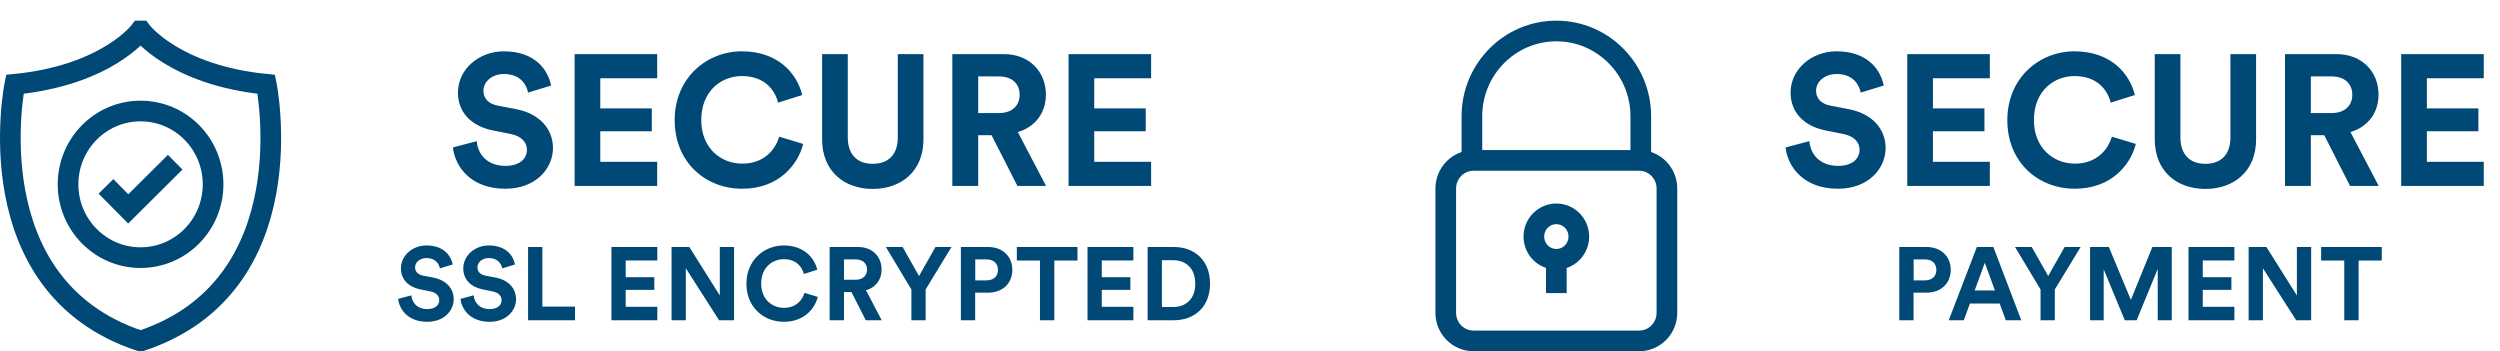
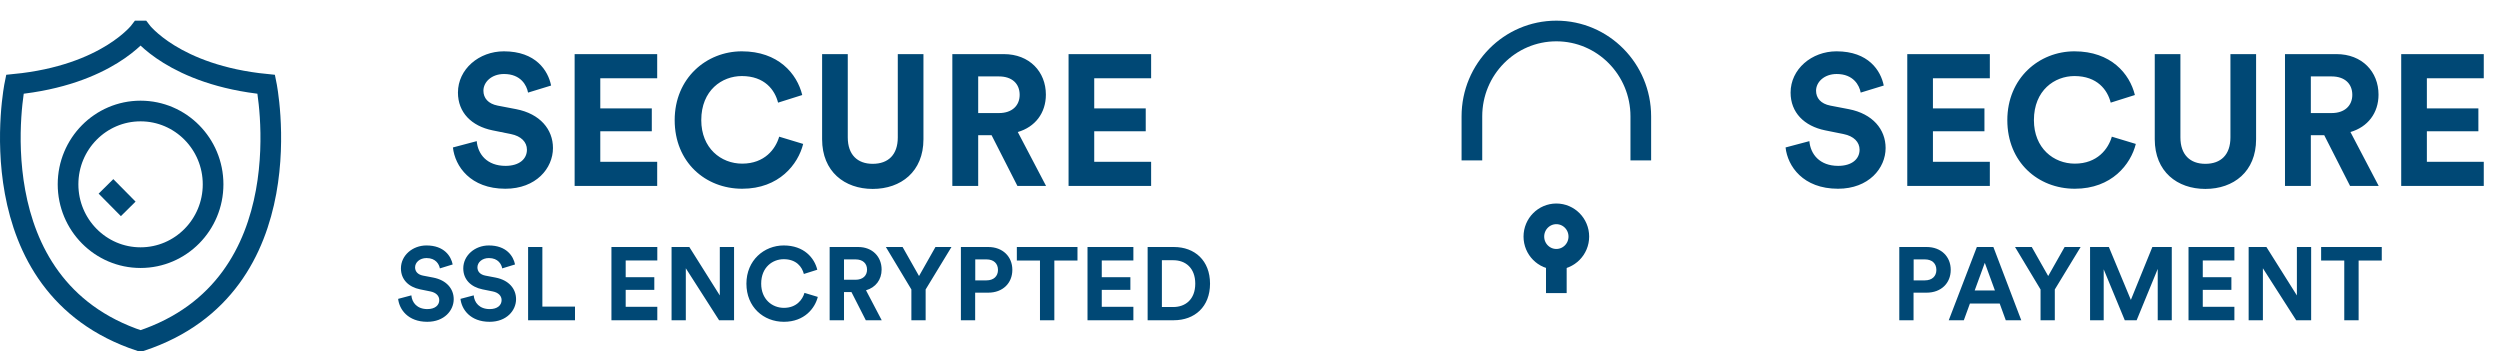
<svg xmlns="http://www.w3.org/2000/svg" width="242" height="34" viewBox="0 0 242 34" fill="none">
  <path d="M53.347 8.28C53.059 6.84 51.871 4.968 48.775 4.968C46.363 4.968 44.329 6.696 44.329 8.964C44.329 10.89 45.643 12.204 47.677 12.618L49.459 12.978C50.449 13.176 51.007 13.752 51.007 14.49C51.007 15.39 50.269 16.056 48.937 16.056C47.137 16.056 46.255 14.922 46.147 13.662L43.843 14.274C44.041 16.092 45.535 18.27 48.919 18.27C51.889 18.27 53.527 16.29 53.527 14.328C53.527 12.528 52.285 11.016 49.963 10.566L48.181 10.224C47.245 10.044 46.795 9.486 46.795 8.784C46.795 7.938 47.587 7.164 48.793 7.164C50.413 7.164 50.989 8.262 51.115 8.964L53.347 8.28ZM63.616 18V15.66H58.108V12.708H63.094V10.494H58.108V7.578H63.616V5.238H55.624V18H63.616ZM71.843 18.27C75.425 18.27 77.261 15.894 77.747 13.932L75.425 13.23C75.083 14.418 74.021 15.84 71.843 15.84C69.791 15.84 67.883 14.346 67.883 11.628C67.883 8.73 69.899 7.362 71.807 7.362C74.021 7.362 75.011 8.712 75.317 9.936L77.657 9.198C77.153 7.128 75.335 4.968 71.807 4.968C68.387 4.968 65.309 7.56 65.309 11.628C65.309 15.696 68.279 18.27 71.843 18.27ZM84.476 18.288C87.212 18.288 89.39 16.614 89.39 13.482V5.238H86.906V13.302C86.906 14.976 85.988 15.858 84.476 15.858C83 15.858 82.064 14.976 82.064 13.302V5.238H79.58V13.482C79.58 16.614 81.758 18.288 84.476 18.288ZM98.487 18H101.259L98.522 12.78C100.197 12.294 101.241 10.944 101.241 9.162C101.241 6.948 99.656 5.238 97.172 5.238H92.186V18H94.689V13.086H95.984L98.487 18ZM94.689 10.944V7.398H96.704C97.965 7.398 98.703 8.1 98.703 9.18C98.703 10.224 97.965 10.944 96.704 10.944H94.689ZM111.429 18V15.66H105.921V12.708H110.907V10.494H105.921V7.578H111.429V5.238H103.437V18H111.429ZM43.82 25.6C43.66 24.8 43 23.76 41.28 23.76C39.94 23.76 38.81 24.72 38.81 25.98C38.81 27.05 39.54 27.78 40.67 28.01L41.66 28.21C42.21 28.32 42.52 28.64 42.52 29.05C42.52 29.55 42.11 29.92 41.37 29.92C40.37 29.92 39.88 29.29 39.82 28.59L38.54 28.93C38.65 29.94 39.48 31.15 41.36 31.15C43.01 31.15 43.92 30.05 43.92 28.96C43.92 27.96 43.23 27.12 41.94 26.87L40.95 26.68C40.43 26.58 40.18 26.27 40.18 25.88C40.18 25.41 40.62 24.98 41.29 24.98C42.19 24.98 42.51 25.59 42.58 25.98L43.82 25.6ZM49.855 25.6C49.695 24.8 49.035 23.76 47.315 23.76C45.975 23.76 44.845 24.72 44.845 25.98C44.845 27.05 45.575 27.78 46.705 28.01L47.695 28.21C48.245 28.32 48.555 28.64 48.555 29.05C48.555 29.55 48.145 29.92 47.405 29.92C46.405 29.92 45.915 29.29 45.855 28.59L44.575 28.93C44.685 29.94 45.515 31.15 47.395 31.15C49.045 31.15 49.955 30.05 49.955 28.96C49.955 27.96 49.265 27.12 47.975 26.87L46.985 26.68C46.465 26.58 46.215 26.27 46.215 25.88C46.215 25.41 46.655 24.98 47.325 24.98C48.225 24.98 48.545 25.59 48.615 25.98L49.855 25.6ZM55.66 31V29.68H52.501V23.91H51.12V31H55.66ZM63.627 31V29.7H60.567V28.06H63.337V26.83H60.567V25.21H63.627V23.91H59.187V31H63.627ZM71.057 31V23.91H69.677V28.6L66.727 23.91H65.007V31H66.387V25.97L69.607 31H71.057ZM75.883 31.15C77.873 31.15 78.893 29.83 79.163 28.74L77.873 28.35C77.683 29.01 77.093 29.8 75.883 29.8C74.743 29.8 73.683 28.97 73.683 27.46C73.683 25.85 74.803 25.09 75.863 25.09C77.093 25.09 77.643 25.84 77.813 26.52L79.113 26.11C78.833 24.96 77.823 23.76 75.863 23.76C73.963 23.76 72.253 25.2 72.253 27.46C72.253 29.72 73.903 31.15 75.883 31.15ZM83.81 31H85.35L83.83 28.1C84.76 27.83 85.34 27.08 85.34 26.09C85.34 24.86 84.46 23.91 83.08 23.91H80.31V31H81.7V28.27H82.42L83.81 31ZM81.7 27.08V25.11H82.82C83.52 25.11 83.93 25.5 83.93 26.1C83.93 26.68 83.52 27.08 82.82 27.08H81.7ZM88.222 28.02V31H89.602V28.02L92.102 23.91H90.552L88.962 26.72L87.372 23.91H85.752L88.222 28.02ZM94.405 27.14V25.11H95.495C96.185 25.11 96.605 25.5 96.605 26.13C96.605 26.74 96.185 27.14 95.495 27.14H94.405ZM95.665 28.33C97.065 28.33 97.995 27.41 97.995 26.12C97.995 24.84 97.065 23.91 95.665 23.91H93.015V31H94.395V28.33H95.665ZM104.3 25.22V23.91H98.43V25.22H100.67V31H102.06V25.22H104.3ZM109.711 31V29.7H106.651V28.06H109.421V26.83H106.651V25.21H109.711V23.91H105.271V31H109.711ZM112.471 29.72V25.19H113.581C114.741 25.19 115.701 25.92 115.701 27.46C115.701 29 114.731 29.72 113.571 29.72H112.471ZM113.621 31C115.641 31 117.131 29.7 117.131 27.46C117.131 25.22 115.651 23.91 113.631 23.91H111.091V31H113.621Z" fill="#004875" />
  <path d="M182.347 8.28C182.059 6.84 180.871 4.968 177.775 4.968C175.363 4.968 173.329 6.696 173.329 8.964C173.329 10.89 174.643 12.204 176.677 12.618L178.459 12.978C179.449 13.176 180.007 13.752 180.007 14.49C180.007 15.39 179.269 16.056 177.937 16.056C176.137 16.056 175.255 14.922 175.147 13.662L172.843 14.274C173.041 16.092 174.535 18.27 177.919 18.27C180.889 18.27 182.527 16.29 182.527 14.328C182.527 12.528 181.285 11.016 178.963 10.566L177.181 10.224C176.245 10.044 175.795 9.486 175.795 8.784C175.795 7.938 176.587 7.164 177.793 7.164C179.413 7.164 179.989 8.262 180.115 8.964L182.347 8.28ZM192.616 18V15.66H187.108V12.708H192.094V10.494H187.108V7.578H192.616V5.238H184.624V18H192.616ZM200.843 18.27C204.425 18.27 206.261 15.894 206.747 13.932L204.425 13.23C204.083 14.418 203.021 15.84 200.843 15.84C198.791 15.84 196.883 14.346 196.883 11.628C196.883 8.73 198.899 7.362 200.807 7.362C203.021 7.362 204.011 8.712 204.317 9.936L206.657 9.198C206.153 7.128 204.335 4.968 200.807 4.968C197.387 4.968 194.309 7.56 194.309 11.628C194.309 15.696 197.279 18.27 200.843 18.27ZM213.476 18.288C216.212 18.288 218.39 16.614 218.39 13.482V5.238H215.906V13.302C215.906 14.976 214.988 15.858 213.476 15.858C212 15.858 211.064 14.976 211.064 13.302V5.238H208.58V13.482C208.58 16.614 210.758 18.288 213.476 18.288ZM227.487 18H230.259L227.523 12.78C229.197 12.294 230.241 10.944 230.241 9.162C230.241 6.948 228.657 5.238 226.173 5.238H221.187V18H223.689V13.086H224.985L227.487 18ZM223.689 10.944V7.398H225.705C226.965 7.398 227.703 8.1 227.703 9.18C227.703 10.224 226.965 10.944 225.705 10.944H223.689ZM240.429 18V15.66H234.921V12.708H239.907V10.494H234.921V7.578H240.429V5.238H232.437V18H240.429ZM185.241 27.14V25.11H186.331C187.021 25.11 187.441 25.5 187.441 26.13C187.441 26.74 187.021 27.14 186.331 27.14H185.241ZM186.501 28.33C187.901 28.33 188.831 27.41 188.831 26.12C188.831 24.84 187.901 23.91 186.501 23.91H183.851V31H185.231V28.33H186.501ZM194.159 31H195.659L192.959 23.91H191.359L188.639 31H190.099L190.689 29.38H193.569L194.159 31ZM192.129 25.44L193.109 28.12H191.149L192.129 25.44ZM197.525 28.02V31H198.905V28.02L201.405 23.91H199.855L198.265 26.72L196.675 23.91H195.055L197.525 28.02ZM210.228 31V23.91H208.348L206.268 29.03L204.138 23.91H202.318V31H203.638V26.07L205.678 31H206.828L208.868 26.03V31H210.228ZM216.289 31V29.7H213.229V28.06H215.999V26.83H213.229V25.21H216.289V23.91H211.849V31H216.289ZM223.719 31V23.91H222.339V28.6L219.389 23.91H217.669V31H219.049V25.97L222.269 31H223.719ZM230.555 25.22V23.91H224.685V25.22H226.925V31H228.315V25.22H230.555Z" fill="#004875" />
  <path d="M13.562 33C-2.55 27.677 1.437 8.161 1.437 8.161C10.372 7.276 13.562 3 13.562 3H13.651C13.651 3 16.841 7.276 25.776 8.161C25.776 8.161 29.765 27.677 13.651 33H13.562Z" stroke="#004875" stroke-width="2" stroke-miterlimit="10" />
  <path d="M13.607 24.94C17.484 24.94 20.627 21.762 20.627 17.843C20.627 13.924 17.484 10.746 13.607 10.746C9.73 10.746 6.587 13.924 6.587 17.843C6.587 21.762 9.73 24.94 13.607 24.94Z" stroke="#004875" stroke-width="2" stroke-miterlimit="10" />
-   <path d="M10.258 18.042L12.412 20.22L16.958 15.702" stroke="#004875" stroke-width="2" stroke-miterlimit="10" />
+   <path d="M10.258 18.042L12.412 20.22" stroke="#004875" stroke-width="2" stroke-miterlimit="10" />
  <path d="M142.48 15.527V11.261C142.48 6.697 146.142 3 150.655 3C155.168 3 158.829 6.697 158.829 11.261V15.527" stroke="#004875" stroke-width="2" stroke-miterlimit="10" />
-   <path d="M158.665 15.527H142.642C141.155 15.527 139.949 16.745 139.949 18.248V30.278C139.949 31.782 141.155 33 142.642 33H158.665C160.152 33 161.358 31.782 161.358 30.278V18.248C161.358 16.745 160.152 15.527 158.665 15.527Z" stroke="#004875" stroke-width="2" stroke-miterlimit="10" />
  <path d="M150.654 25.099C151.856 25.099 152.831 24.114 152.831 22.9C152.831 21.685 151.856 20.7 150.654 20.7C149.452 20.7 148.478 21.685 148.478 22.9C148.478 24.114 149.452 25.099 150.654 25.099Z" stroke="#004875" stroke-width="2" stroke-miterlimit="10" />
  <path d="M150.653 28.371V25.096" stroke="#004875" stroke-width="2" stroke-miterlimit="10" />
</svg>